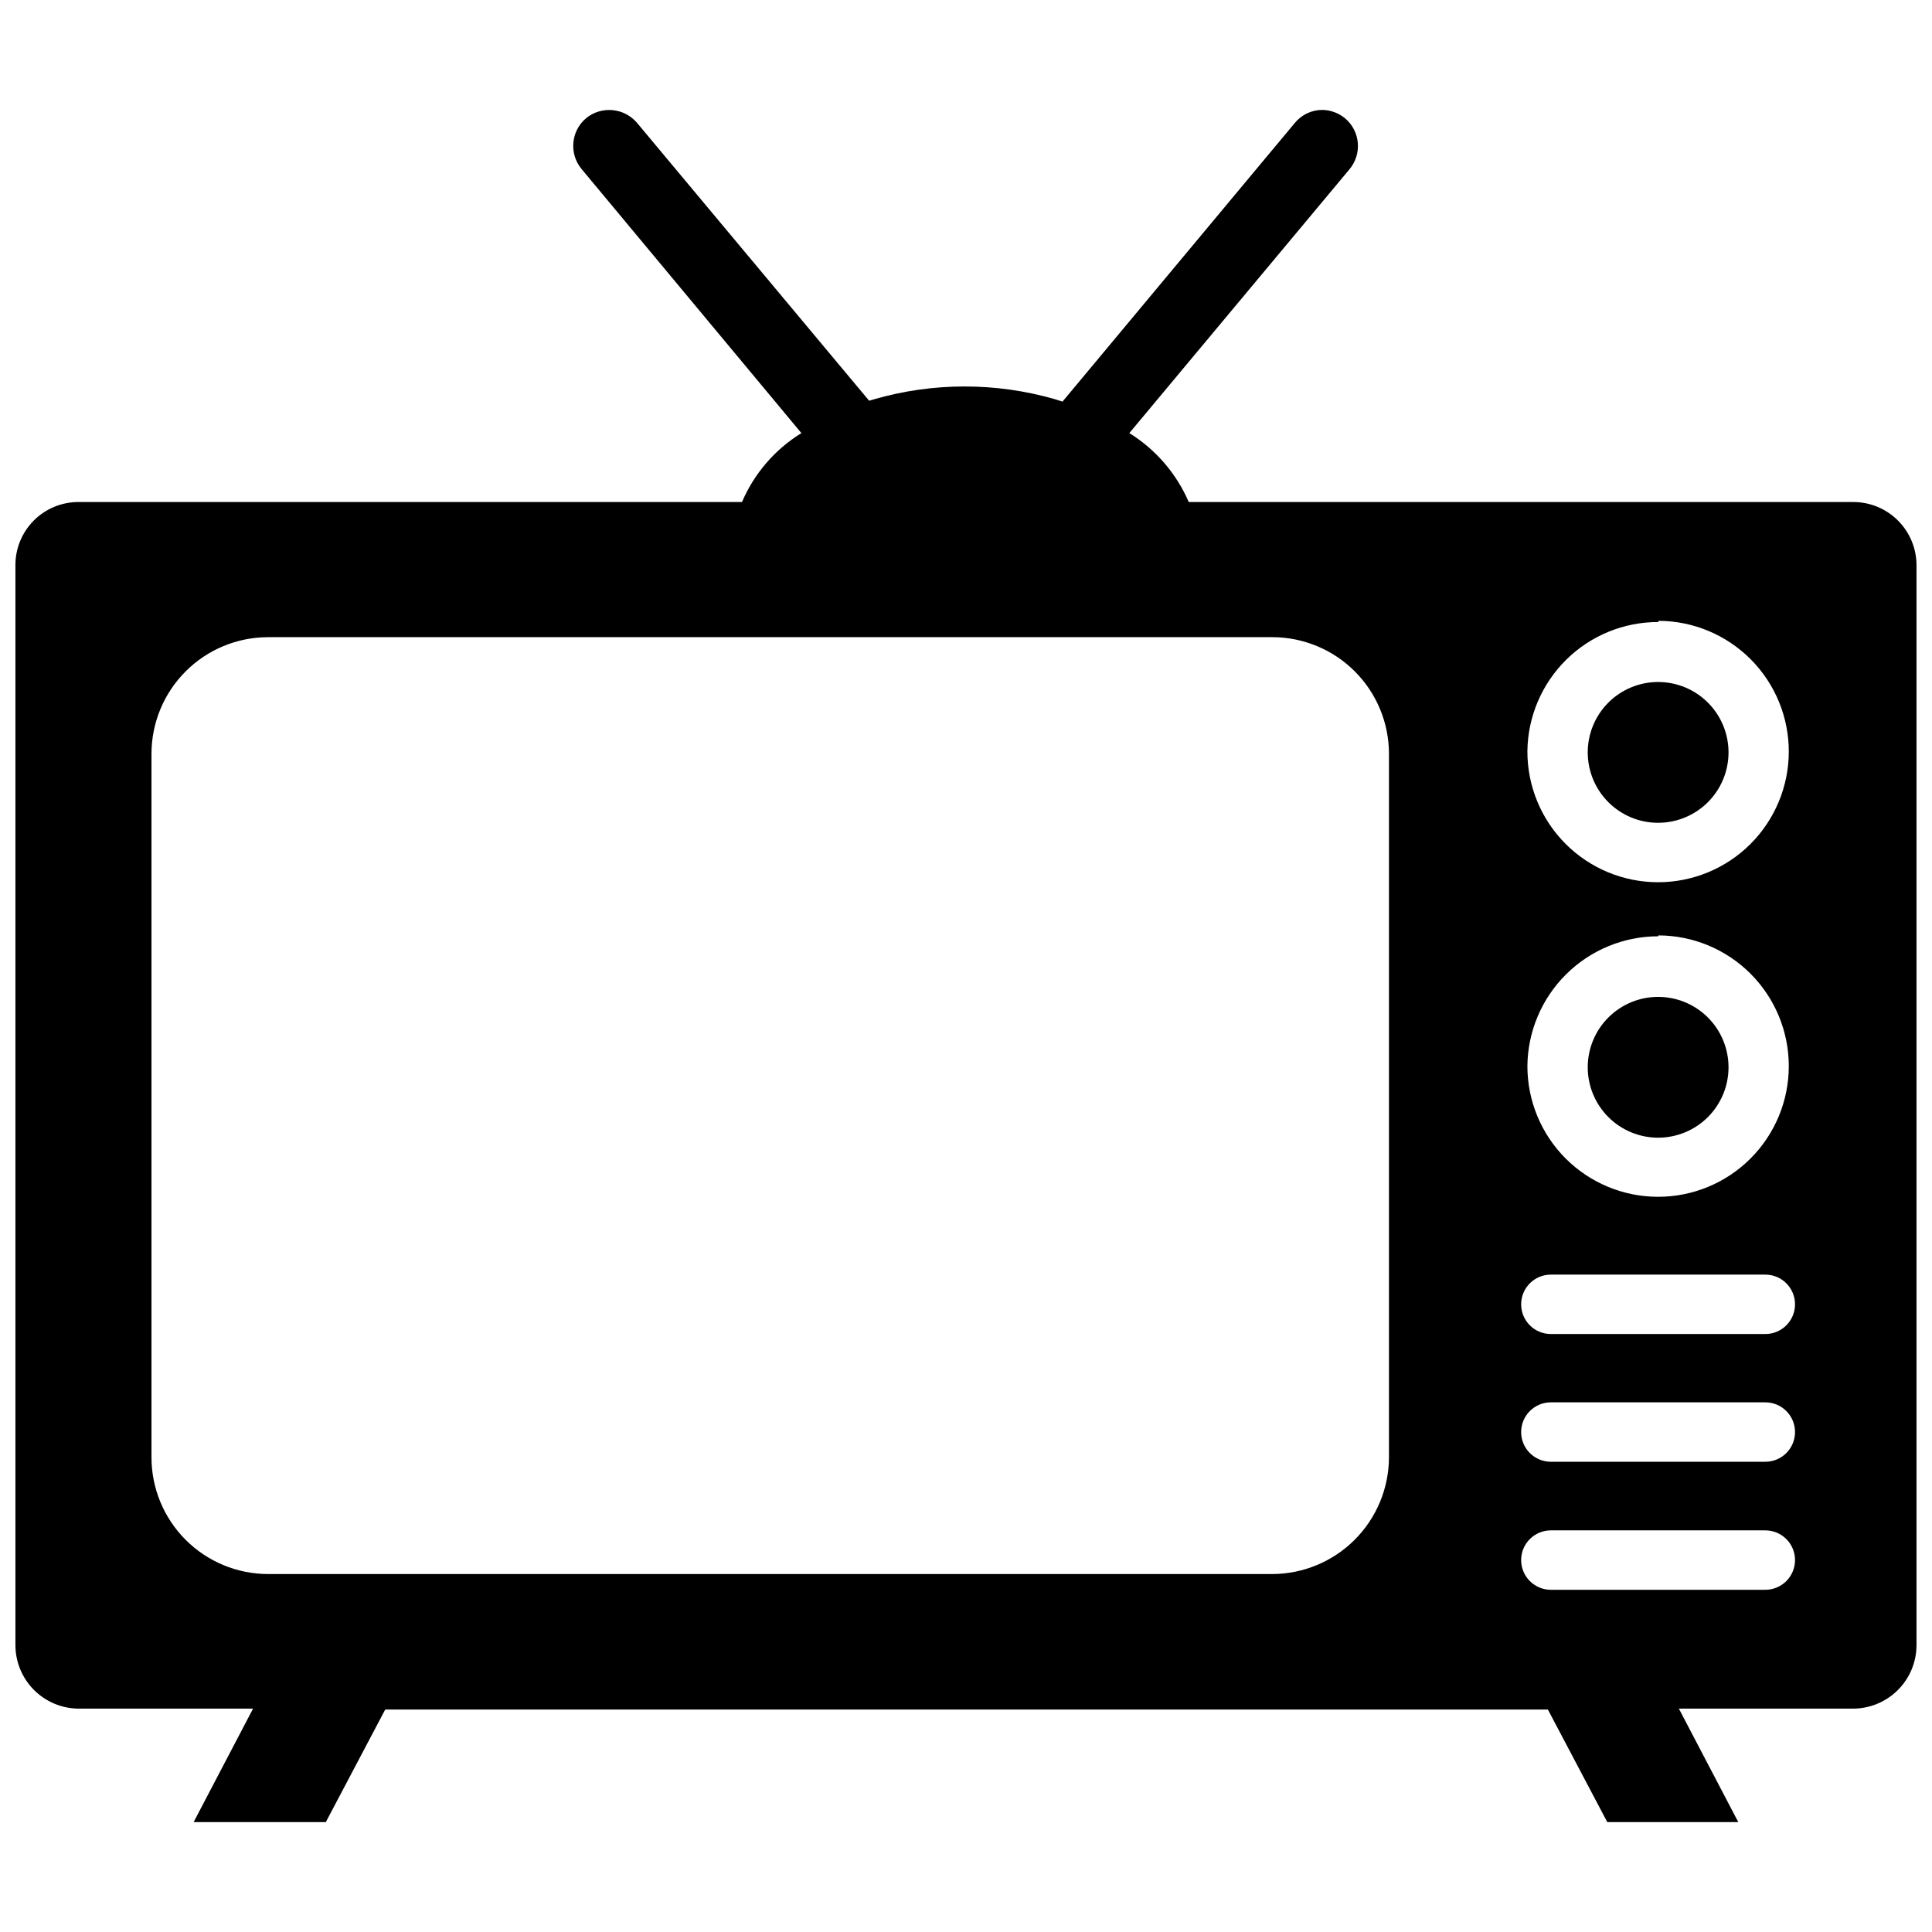
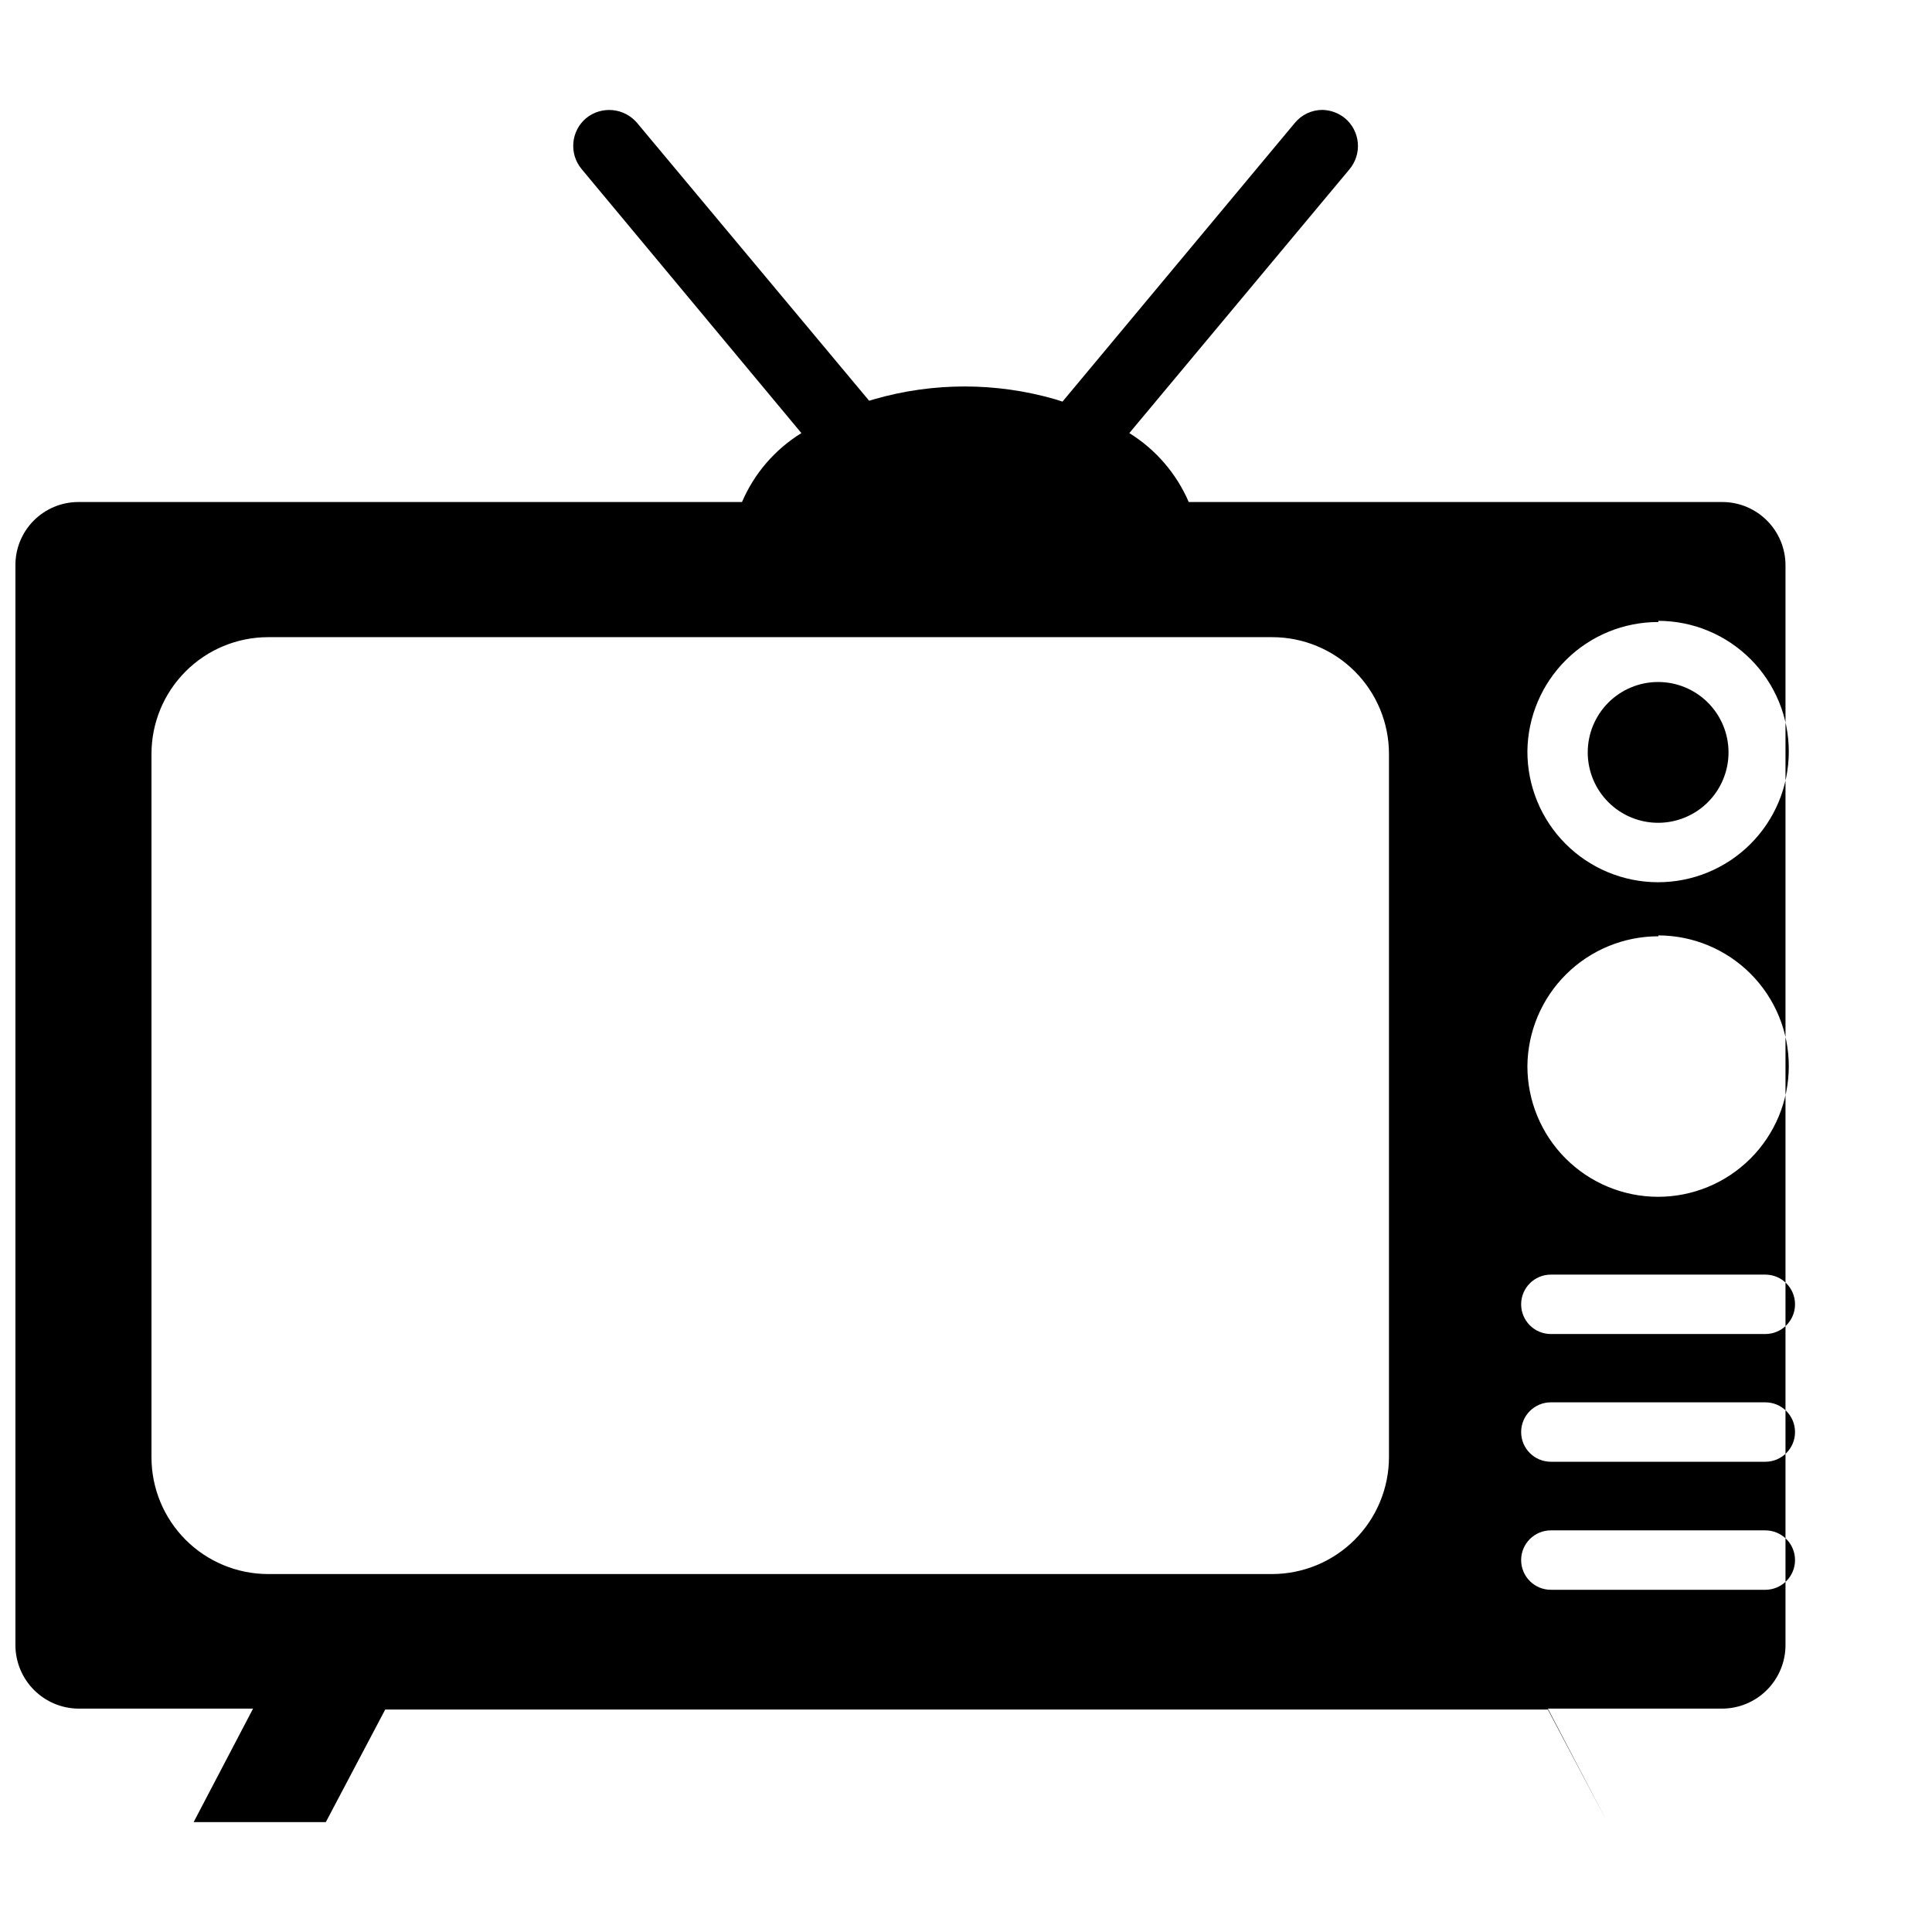
<svg xmlns="http://www.w3.org/2000/svg" width="800px" height="800px" version="1.1" viewBox="144 144 512 512">
  <defs>
    <clipPath id="a">
      <path d="m148.09 173h503.81v454h-503.81z" />
    </clipPath>
  </defs>
  <g clip-path="url(#a)">
-     <path d="m635.21 277.04h-176.18c-3.262-7.555-8.754-13.926-15.746-18.266l58.332-69.902c1.641-1.953 2.438-4.477 2.219-7.016-0.223-2.539-1.445-4.887-3.398-6.523-1.691-1.383-3.797-2.16-5.984-2.207-2.836 0-5.523 1.27-7.32 3.465l-61.559 73.84-1.969-0.629c-15.66-4.512-32.277-4.512-47.938 0l-1.34 0.395-61.48-73.605c-3.41-4.051-9.441-4.613-13.539-1.258-4.019 3.402-4.547 9.406-1.184 13.461l58.254 69.98c-7.004 4.32-12.504 10.699-15.742 18.266h-175.94c-4.438 0.02-8.688 1.809-11.805 4.969-3.117 3.164-4.848 7.438-4.805 11.875v286.15c0.02 4.414 1.773 8.645 4.879 11.777 3.106 3.137 7.316 4.93 11.73 4.992h46.367l-15.746 30.07h35.031l15.742-29.836h308.11l15.742 29.836h34.719l-15.746-30.07h46.051c4.469 0.02 8.762-1.734 11.938-4.879 3.172-3.144 4.969-7.422 4.988-11.891v-286.15c0.023-4.445-1.727-8.719-4.856-11.879s-7.387-4.945-11.832-4.965zm-51.719 31.488c9.184 0.02 17.988 3.688 24.469 10.199 6.481 6.512 10.109 15.328 10.09 24.516-0.023 9.184-3.691 17.988-10.203 24.469-6.508 6.481-15.328 10.109-24.516 10.09-9.184-0.023-17.984-3.691-24.469-10.203-6.481-6.508-10.109-15.328-10.086-24.516 0.102-9.129 3.809-17.852 10.309-24.266 6.504-6.41 15.273-9.996 24.406-9.977zm0 83.363c9.18 0.02 17.98 3.688 24.457 10.191 6.481 6.504 10.113 15.316 10.102 24.496-0.016 9.184-3.676 17.984-10.176 24.469-6.496 6.484-15.309 10.125-24.488 10.117-9.184-0.008-17.984-3.66-24.477-10.152-6.488-6.496-10.133-15.305-10.133-24.484 0.082-9.152 3.777-17.902 10.277-24.344s15.285-10.059 24.438-10.059zm-71.398 138.31c-0.023 8.199-3.289 16.055-9.086 21.852-5.797 5.797-13.652 9.062-21.852 9.086h-266.15c-8.191-0.023-16.043-3.293-21.828-9.09-5.785-5.801-9.031-13.656-9.031-21.848v-186.41c0-8.191 3.246-16.051 9.031-21.848 5.785-5.801 13.637-9.07 21.828-9.09h266.15c8.203 0 16.074 3.258 21.875 9.062 5.801 5.801 9.062 13.668 9.062 21.875zm99.738 35.109h-56.836c-4.348 0-7.875-3.527-7.875-7.875s3.527-7.871 7.875-7.871h56.836c2.086 0 4.09 0.828 5.566 2.305 1.477 1.477 2.305 3.481 2.305 5.566 0 2.09-0.828 4.09-2.305 5.566-1.477 1.477-3.481 2.309-5.566 2.309zm0-33.93h-56.836c-4.348 0-7.875-3.523-7.875-7.871 0-4.348 3.527-7.875 7.875-7.875h56.836c4.348 0 7.871 3.527 7.871 7.875 0 4.348-3.523 7.871-7.871 7.871zm0-33.852h-56.836c-4.348 0-7.875-3.523-7.875-7.871s3.527-7.871 7.875-7.871h56.836c4.348 0 7.871 3.523 7.871 7.871s-3.523 7.871-7.871 7.871z" />
+     <path d="m635.21 277.04h-176.18c-3.262-7.555-8.754-13.926-15.746-18.266l58.332-69.902c1.641-1.953 2.438-4.477 2.219-7.016-0.223-2.539-1.445-4.887-3.398-6.523-1.691-1.383-3.797-2.16-5.984-2.207-2.836 0-5.523 1.27-7.32 3.465l-61.559 73.84-1.969-0.629c-15.66-4.512-32.277-4.512-47.938 0l-1.34 0.395-61.48-73.605c-3.41-4.051-9.441-4.613-13.539-1.258-4.019 3.402-4.547 9.406-1.184 13.461l58.254 69.98c-7.004 4.32-12.504 10.699-15.742 18.266h-175.94c-4.438 0.02-8.688 1.809-11.805 4.969-3.117 3.164-4.848 7.438-4.805 11.875v286.15c0.02 4.414 1.773 8.645 4.879 11.777 3.106 3.137 7.316 4.93 11.73 4.992h46.367l-15.746 30.07h35.031l15.742-29.836h308.11l15.742 29.836l-15.746-30.07h46.051c4.469 0.02 8.762-1.734 11.938-4.879 3.172-3.144 4.969-7.422 4.988-11.891v-286.15c0.023-4.445-1.727-8.719-4.856-11.879s-7.387-4.945-11.832-4.965zm-51.719 31.488c9.184 0.02 17.988 3.688 24.469 10.199 6.481 6.512 10.109 15.328 10.09 24.516-0.023 9.184-3.691 17.988-10.203 24.469-6.508 6.481-15.328 10.109-24.516 10.09-9.184-0.023-17.984-3.691-24.469-10.203-6.481-6.508-10.109-15.328-10.086-24.516 0.102-9.129 3.809-17.852 10.309-24.266 6.504-6.41 15.273-9.996 24.406-9.977zm0 83.363c9.18 0.02 17.98 3.688 24.457 10.191 6.481 6.504 10.113 15.316 10.102 24.496-0.016 9.184-3.676 17.984-10.176 24.469-6.496 6.484-15.309 10.125-24.488 10.117-9.184-0.008-17.984-3.66-24.477-10.152-6.488-6.496-10.133-15.305-10.133-24.484 0.082-9.152 3.777-17.902 10.277-24.344s15.285-10.059 24.438-10.059zm-71.398 138.31c-0.023 8.199-3.289 16.055-9.086 21.852-5.797 5.797-13.652 9.062-21.852 9.086h-266.15c-8.191-0.023-16.043-3.293-21.828-9.09-5.785-5.801-9.031-13.656-9.031-21.848v-186.41c0-8.191 3.246-16.051 9.031-21.848 5.785-5.801 13.637-9.07 21.828-9.09h266.15c8.203 0 16.074 3.258 21.875 9.062 5.801 5.801 9.062 13.668 9.062 21.875zm99.738 35.109h-56.836c-4.348 0-7.875-3.527-7.875-7.875s3.527-7.871 7.875-7.871h56.836c2.086 0 4.09 0.828 5.566 2.305 1.477 1.477 2.305 3.481 2.305 5.566 0 2.09-0.828 4.09-2.305 5.566-1.477 1.477-3.481 2.309-5.566 2.309zm0-33.93h-56.836c-4.348 0-7.875-3.523-7.875-7.871 0-4.348 3.527-7.875 7.875-7.875h56.836c4.348 0 7.871 3.527 7.871 7.875 0 4.348-3.523 7.871-7.871 7.871zm0-33.852h-56.836c-4.348 0-7.875-3.523-7.875-7.871s3.527-7.871 7.875-7.871h56.836c4.348 0 7.871 3.523 7.871 7.871s-3.523 7.871-7.871 7.871z" />
  </g>
  <path d="m583.5 362.05c4.941-0.02 9.676-2.004 13.16-5.512 3.481-3.508 5.43-8.254 5.418-13.195-0.016-4.945-1.988-9.68-5.492-13.168-3.504-3.488-8.246-5.445-13.191-5.438-4.945 0.008-9.684 1.977-13.176 5.473-3.492 3.5-5.453 8.242-5.453 13.184 0 4.961 1.977 9.719 5.492 13.219 3.516 3.504 8.281 5.461 13.242 5.438z" />
-   <path d="m583.5 445.5c4.941-0.023 9.676-2.004 13.16-5.512 3.481-3.508 5.43-8.254 5.418-13.199-0.016-4.941-1.988-9.68-5.492-13.168-3.504-3.488-8.246-5.441-13.191-5.434-4.945 0.004-9.684 1.973-13.176 5.473-3.492 3.496-5.453 8.238-5.453 13.184 0 4.961 1.977 9.719 5.492 13.219s8.281 5.457 13.242 5.438z" />
</svg>